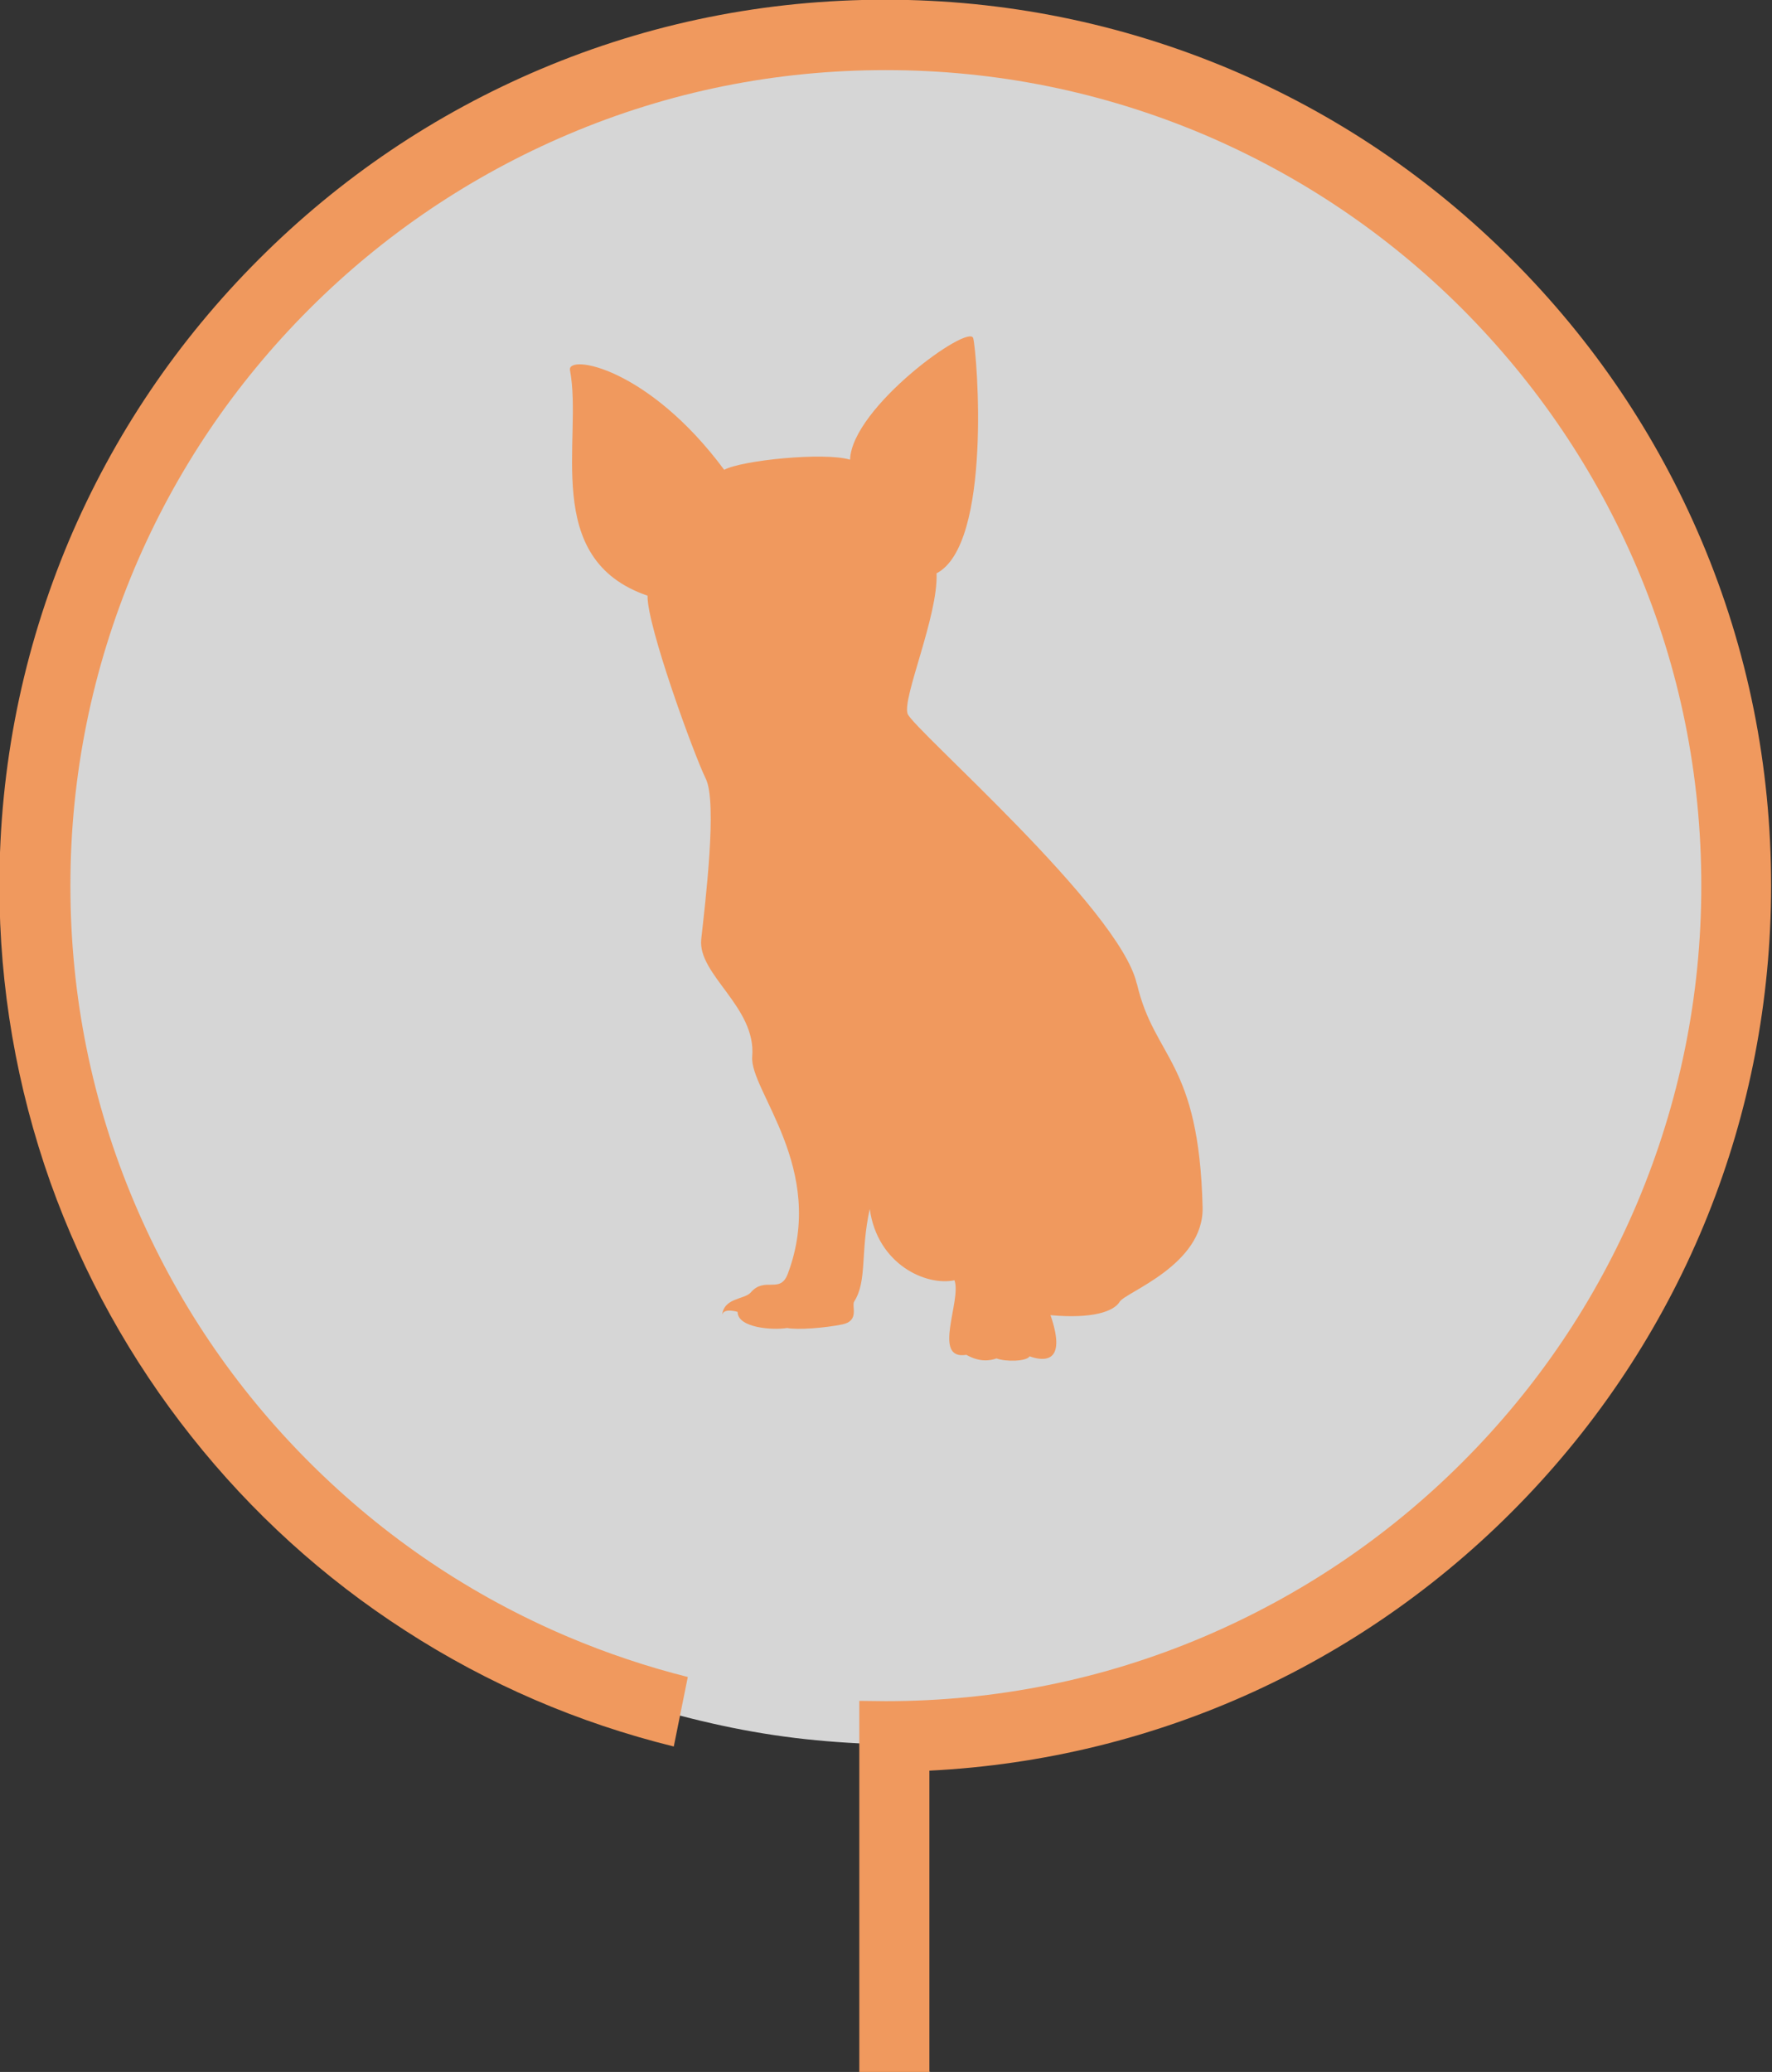
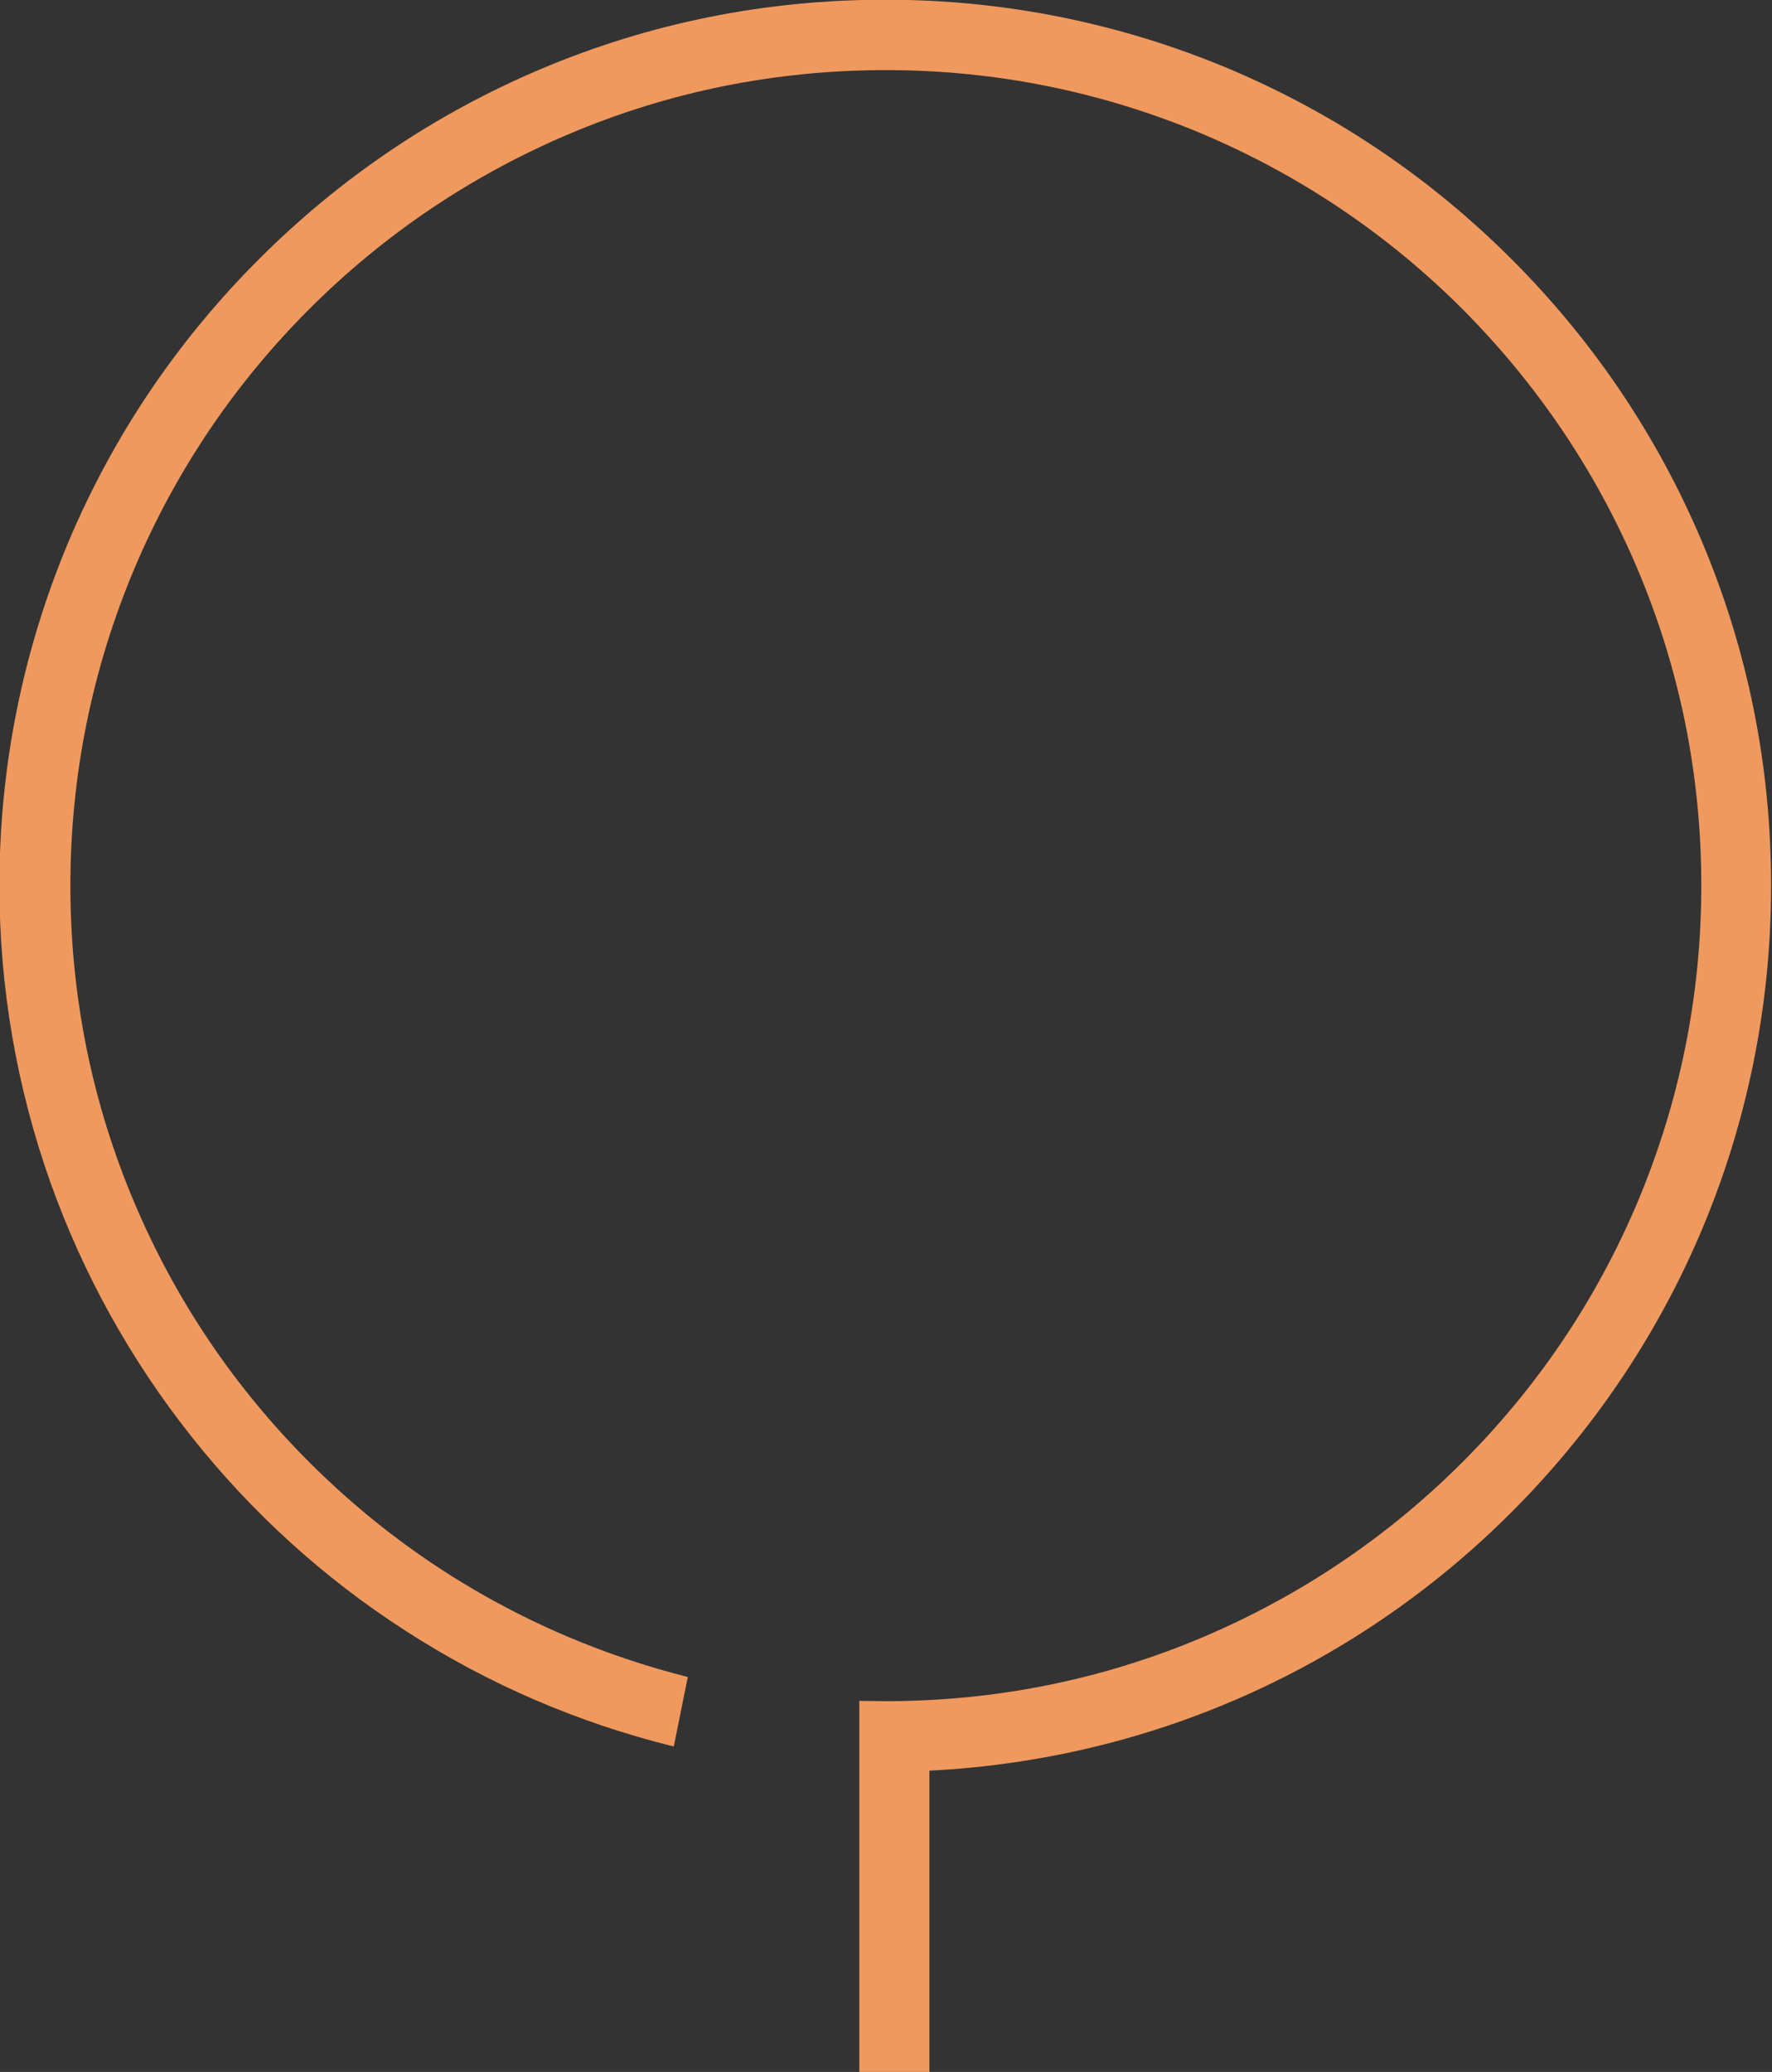
<svg xmlns="http://www.w3.org/2000/svg" id="_レイヤー_2" data-name="レイヤー 2" viewBox="0 0 59.41 69.46">
  <rect x="0" y="0" width="59.41" height="69.46" fill="#333333" stroke="none" />
  <defs>
    <style>
      .cls-1, .cls-2 {
        fill: #f0995e;
      }

      .cls-2 {
        fill-rule: evenodd;
      }

      .cls-3 {
        fill: #fff;
        opacity: .8;
      }
    </style>
  </defs>
  <g id="_レイヤー_1-2" data-name="レイヤー 1">
-     <path class="cls-3" d="m30.2.46c.95,0,1.9.05,2.84.14.95.09,1.88.23,2.82.42.93.19,1.85.42,2.76.69.91.28,1.8.6,2.68.96.88.36,1.74.77,2.57,1.22.84.45,1.65.94,2.44,1.46.79.53,1.55,1.09,2.29,1.7s1.44,1.24,2.11,1.91c.67.67,1.31,1.37,1.91,2.11.6.73,1.17,1.5,1.7,2.29.53.79,1.02,1.6,1.46,2.44.45.84.85,1.7,1.22,2.57s.68,1.77.96,2.68c.28.91.51,1.83.69,2.76.19.93.32,1.87.42,2.82.09.95.14,1.89.14,2.84,0,.95-.05,1.9-.14,2.84-.09.95-.23,1.88-.42,2.82-.19.93-.42,1.85-.69,2.76-.28.91-.6,1.8-.96,2.68-.36.88-.77,1.74-1.22,2.57-.45.84-.94,1.65-1.46,2.44-.53.79-1.09,1.55-1.7,2.29s-1.24,1.44-1.91,2.11c-.67.67-1.37,1.31-2.11,1.91-.73.6-1.5,1.17-2.29,1.7-.79.53-1.6,1.02-2.44,1.46-.84.45-1.7.85-2.57,1.22-.88.36-1.77.68-2.68.96-.91.28-1.83.51-2.76.69-.93.19-1.87.32-2.82.42-.95.09-1.89.14-2.84.14s-1.9-.05-2.84-.14c-.95-.09-1.88-.23-2.82-.42-.93-.19-1.85-.42-2.76-.69-.91-.28-1.8-.6-2.68-.96-.88-.36-1.74-.77-2.57-1.22-.84-.45-1.65-.94-2.44-1.46-.79-.53-1.55-1.09-2.29-1.7-.73-.6-1.44-1.24-2.11-1.91-.67-.67-1.31-1.37-1.91-2.11s-1.17-1.5-1.7-2.29c-.53-.79-1.02-1.6-1.46-2.44-.45-.84-.85-1.7-1.22-2.57-.36-.88-.68-1.77-.96-2.68-.28-.91-.51-1.83-.69-2.76-.19-.93-.32-1.87-.42-2.82-.09-.95-.14-1.89-.14-2.84s.05-1.9.14-2.84.23-1.88.42-2.82c.19-.93.42-1.85.69-2.76.28-.91.6-1.8.96-2.68s.77-1.74,1.22-2.57c.45-.84.94-1.65,1.46-2.44.53-.79,1.09-1.55,1.7-2.29.6-.73,1.24-1.44,1.91-2.11s1.37-1.31,2.11-1.91c.73-.6,1.5-1.17,2.29-1.7s1.6-1.02,2.44-1.46c.84-.45,1.7-.85,2.57-1.22s1.77-.68,2.68-.96,1.83-.51,2.76-.69,1.87-.32,2.82-.42c.95-.09,1.89-.14,2.84-.14Z" />
    <path class="cls-1" d="m31.19,69.46h-2.38v-12.44c.28,0,.58.01.89.01,3.69,0,7.27-.72,10.64-2.15,3.25-1.38,6.18-3.35,8.69-5.86,2.51-2.51,4.48-5.43,5.86-8.69,1.42-3.37,2.15-6.94,2.15-10.64s-.72-7.27-2.15-10.64c-1.38-3.25-3.35-6.17-5.86-8.69-2.51-2.51-5.44-4.48-8.69-5.86-3.37-1.42-6.94-2.15-10.64-2.15s-7.27.72-10.64,2.15c-3.25,1.38-6.18,3.35-8.69,5.86-2.51,2.51-4.48,5.43-5.86,8.69-1.42,3.37-2.15,6.95-2.15,10.64s.72,7.27,2.15,10.64c1.38,3.26,3.35,6.18,5.86,8.69,2.51,2.51,5.43,4.48,8.69,5.86,1.3.55,2.65,1,4,1.34l-.47,2.33c-3.2-.79-6.23-2.09-9.01-3.89-2.73-1.76-5.14-3.95-7.16-6.5-2.04-2.57-3.63-5.44-4.73-8.52-1.13-3.19-1.71-6.53-1.71-9.95,0-4.01.79-7.9,2.33-11.56,1.5-3.54,3.64-6.71,6.37-9.44,2.73-2.73,5.9-4.87,9.44-6.37,3.66-1.55,7.55-2.33,11.56-2.33s7.9.79,11.56,2.33c3.54,1.5,6.71,3.64,9.44,6.37,2.73,2.73,4.87,5.9,6.37,9.44,1.55,3.66,2.33,7.55,2.33,11.56,0,7.68-2.92,14.96-8.22,20.51-5.28,5.53-12.38,8.78-20,9.16v10.09h0Z" />
-     <path class="cls-2" d="m38.11,32.97c-.58-2.52-7.49-8.52-7.68-9.04-.19-.52,1.03-3.29.97-4.71,1.87-.97,1.36-7.36,1.23-7.88-.13-.52-4.07,2.32-4.13,4.07-.87-.26-3.63.02-4.22.34-2.55-3.44-5.27-3.89-5.17-3.34.44,2.32-.99,6.33,2.6,7.56-.02,1.01,1.56,5.34,1.95,6.13.4.79-.02,4.2-.15,5.39-.12,1.19,1.85,2.27,1.71,3.93-.1,1.13,2.52,3.76,1.19,7.29-.26.68-.77.07-1.24.62-.21.24-.91.17-.96.77.02-.22.35-.17.52-.12,0,.54,1.19.62,1.66.54.35.07,1.26,0,1.85-.12.59-.12.3-.62.4-.77.44-.69.2-1.65.52-3.1.26,1.87,1.9,2.59,2.84,2.39.25.67-.77,2.69.4,2.5.44.25.79.2,1.01.12.32.12,1.01.1,1.11-.07.42.15,1.28.3.7-1.38,1.42.13,2.13-.13,2.32-.45.19-.32,2.82-1.23,2.78-3.16-.12-4.93-1.61-4.97-2.2-7.49" />
  </g>
</svg>